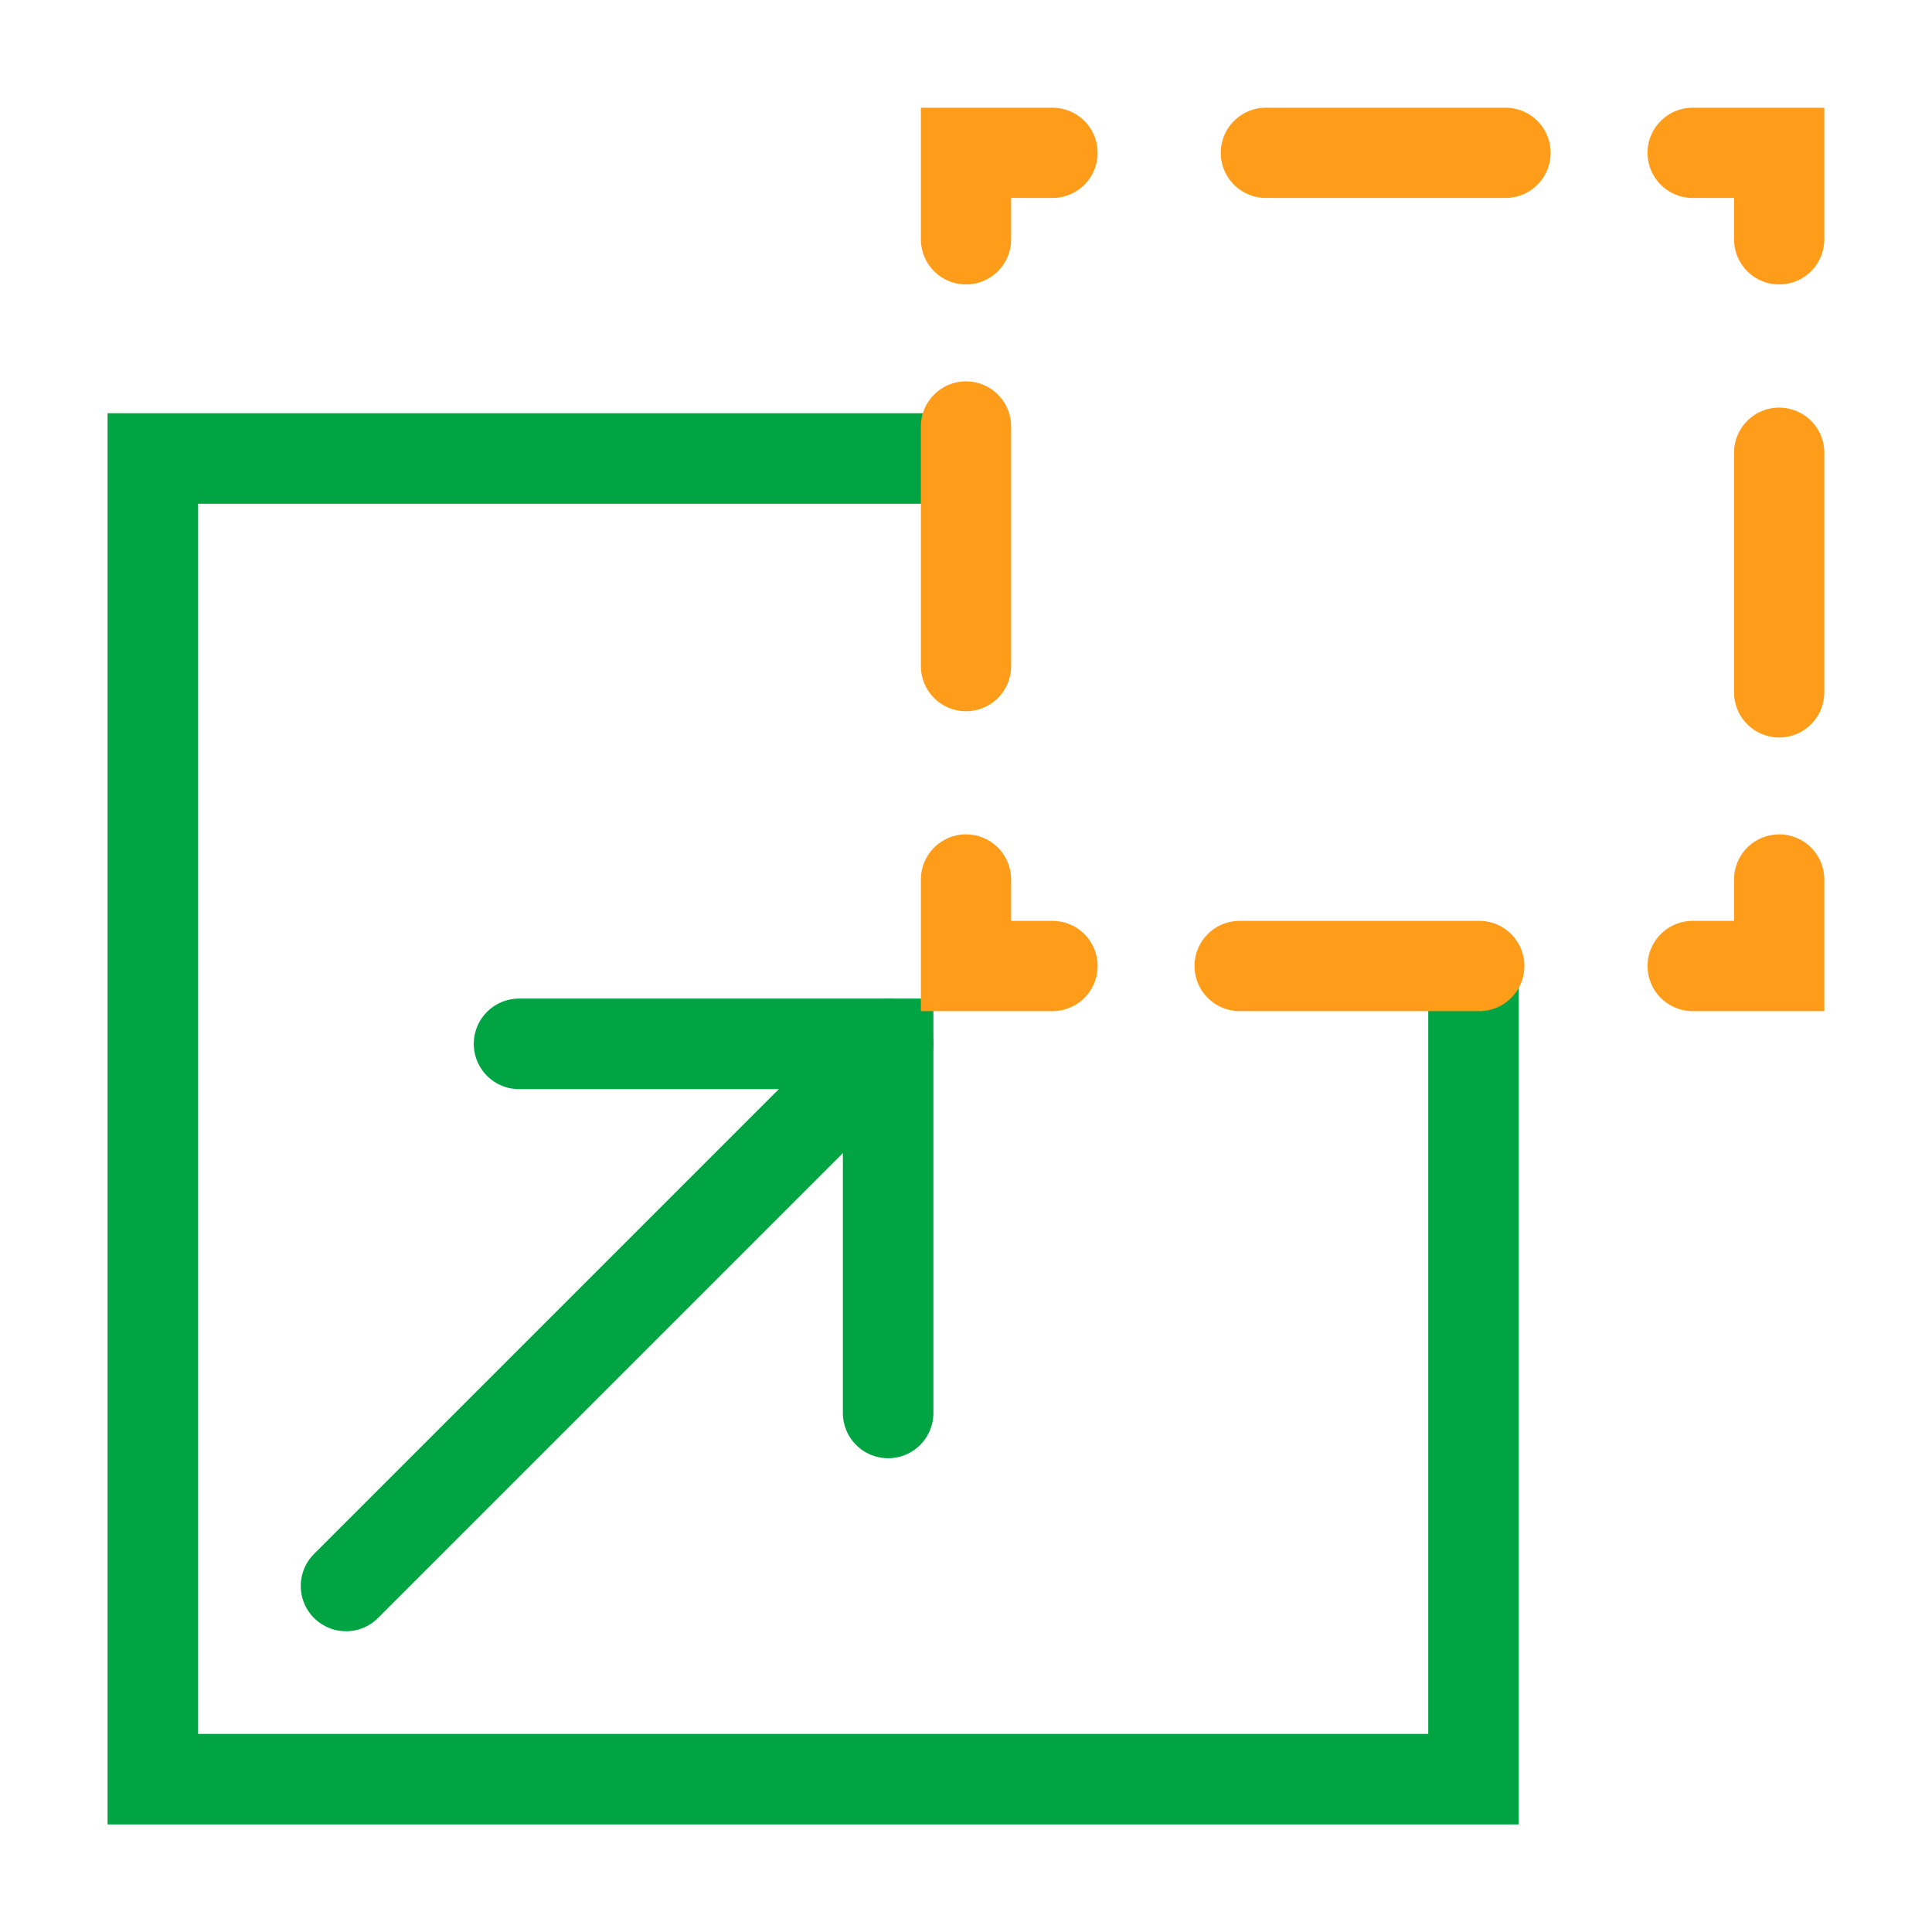
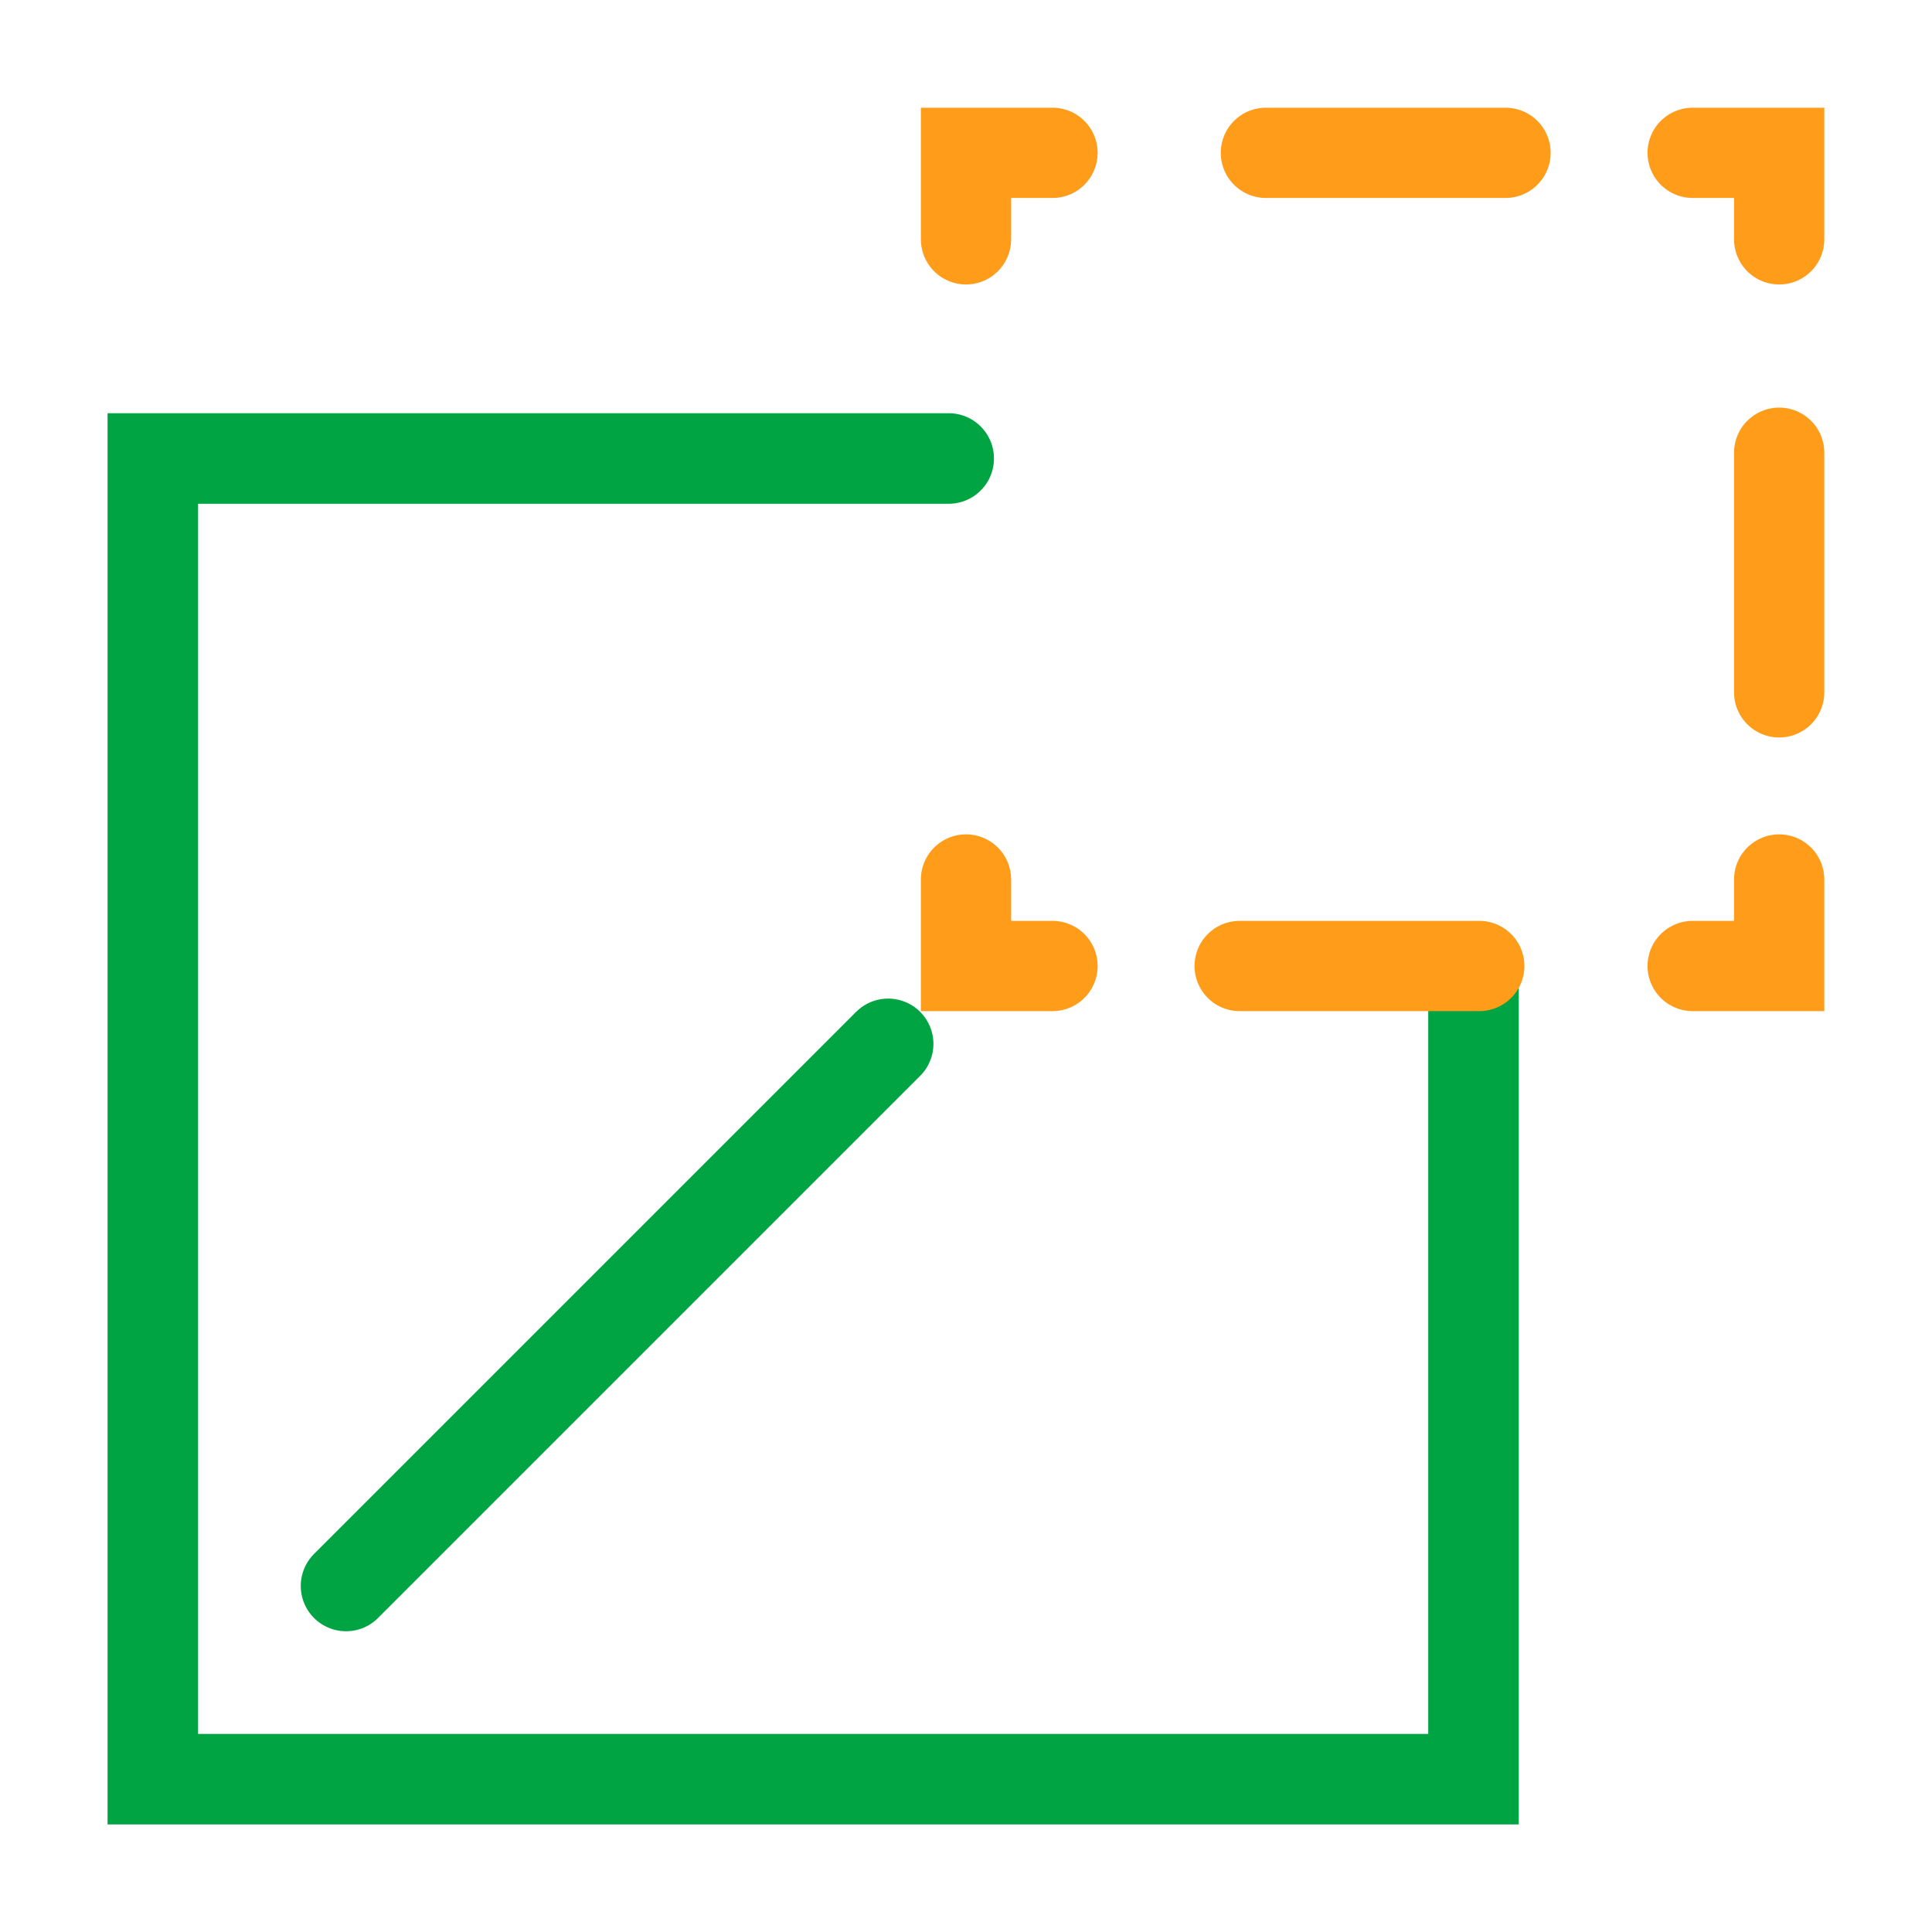
<svg xmlns="http://www.w3.org/2000/svg" version="1.1" id="Capa_2_00000157301367972040563920000016543462837505144233_" x="0px" y="0px" viewBox="0 0 67 67" style="enable-background:new 0 0 67 67;" xml:space="preserve">
  <style type="text/css">
	.st0{fill:none;stroke:#00A443;stroke-width:3.14;stroke-linecap:round;stroke-line:round;}
	.st1{fill:none;stroke:#FF9C1A;stroke-width:3.13;stroke-linecap:round;stroke-line:round;}
	.st2{fill:none;stroke:#FF9C1A;stroke-width:3.13;stroke-linecap:round;stroke-line:round;stroke-dasharray:0,0,8.31,8.31;}
</style>
  <g id="Iconos">
    <polyline class="st0" points="51.1,33.7 51.1,61.7 5.3,61.7 5.3,15.9 32.9,15.9  " />
    <line class="st0" x1="12" y1="55" x2="30.8" y2="36.2" />
-     <polyline class="st0" points="18,36.2 30.8,36.2 30.8,49  " />
    <polyline class="st1" points="61.7,30.5 61.7,33.5 58.7,33.5  " />
    <line class="st2" x1="51.3" y1="33.5" x2="40.1" y2="33.5" />
    <polyline class="st1" points="36.5,33.5 33.5,33.5 33.5,30.5  " />
-     <line class="st2" x1="33.5" y1="23.1" x2="33.5" y2="11.9" />
    <polyline class="st1" points="33.5,8.3 33.5,5.3 36.5,5.3  " />
    <line class="st2" x1="43.9" y1="5.3" x2="55.1" y2="5.3" />
    <polyline class="st1" points="58.7,5.3 61.7,5.3 61.7,8.3  " />
    <line class="st2" x1="61.7" y1="15.7" x2="61.7" y2="26.9" />
  </g>
</svg>